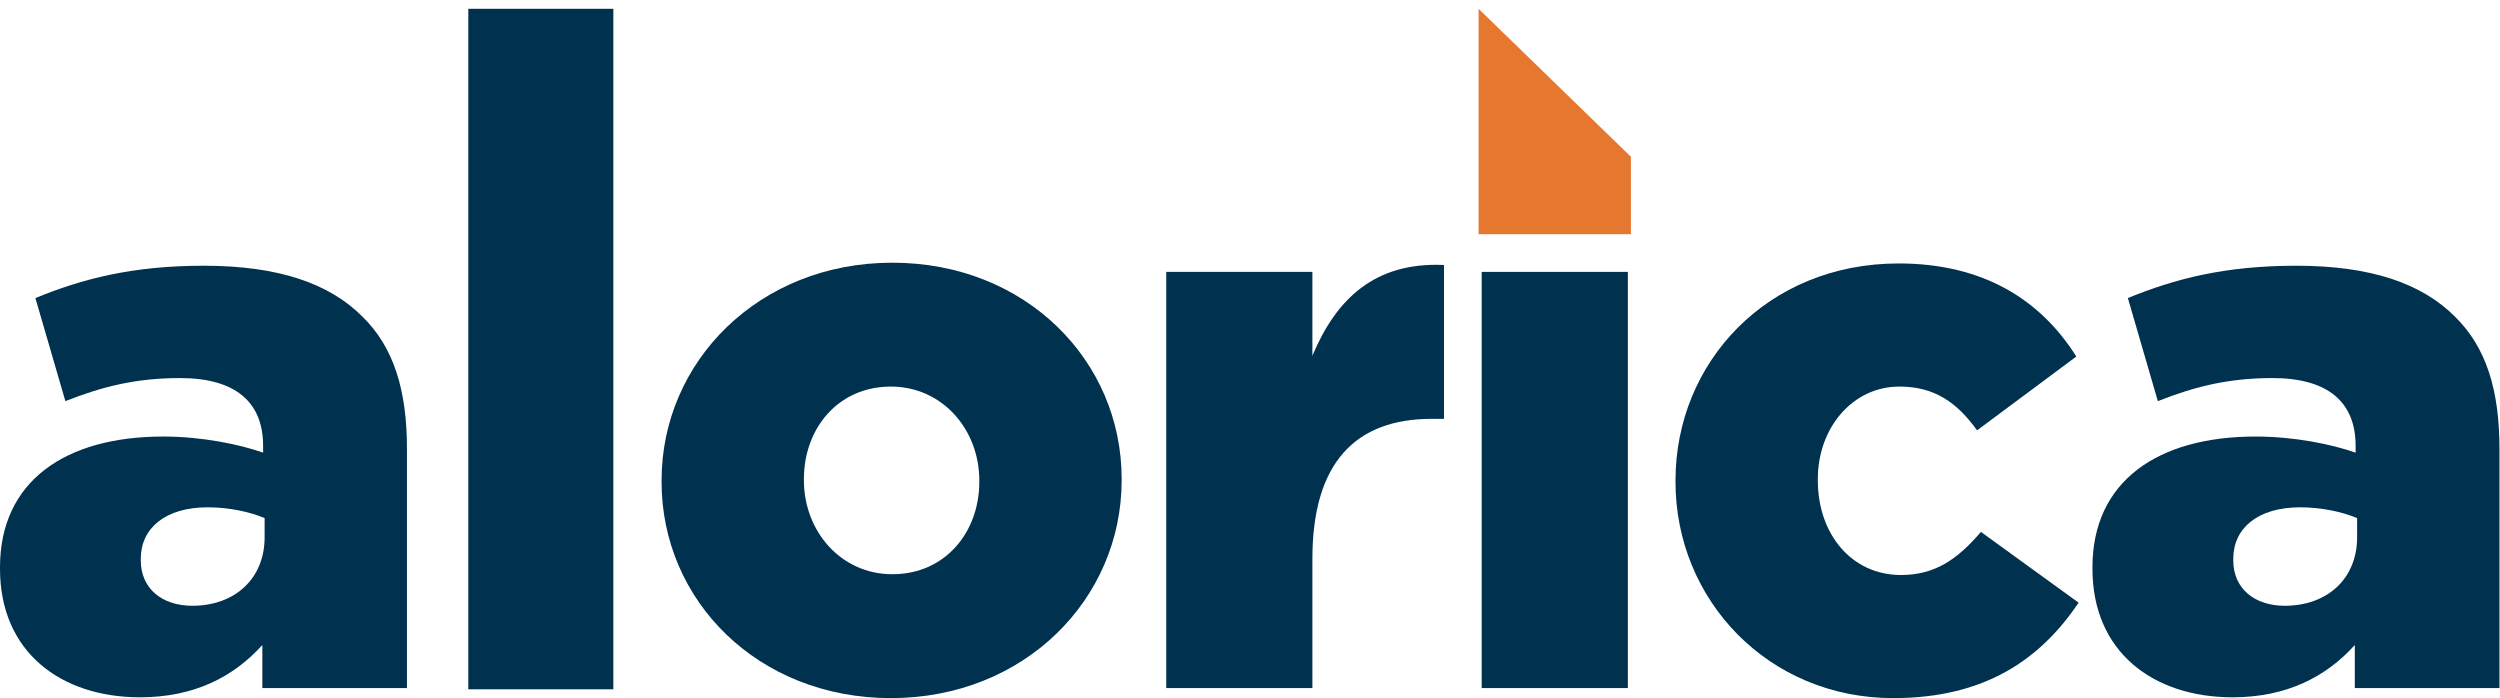
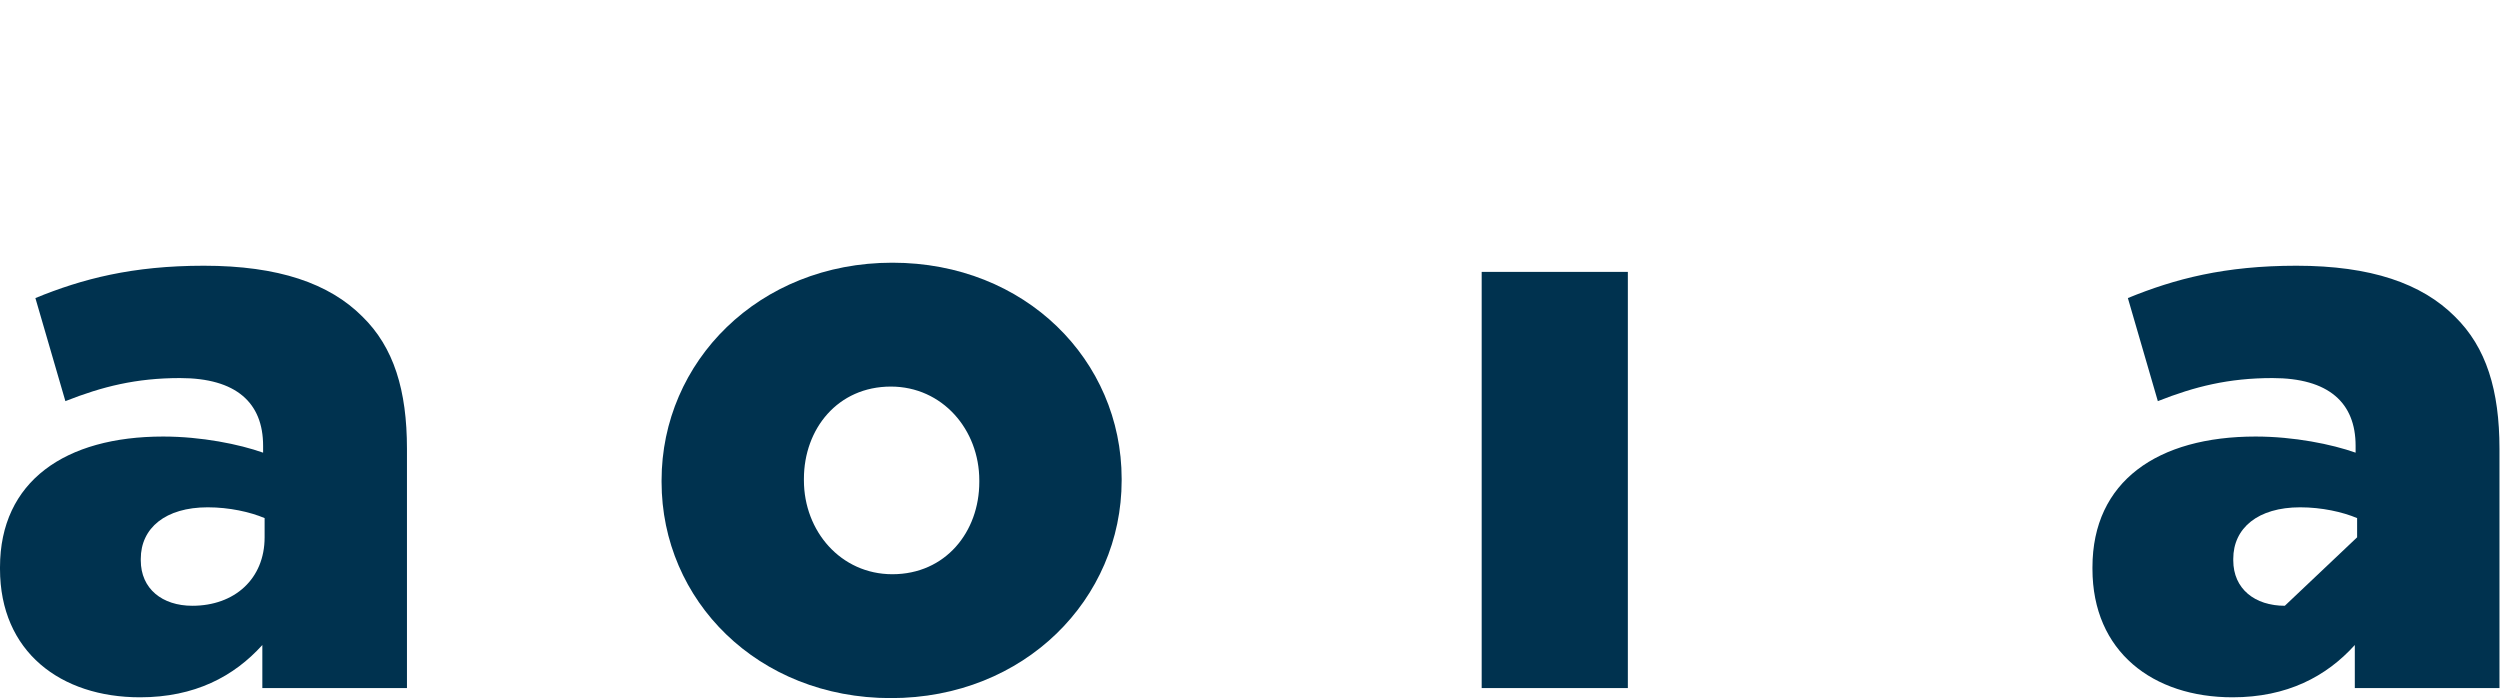
<svg xmlns="http://www.w3.org/2000/svg" width="265px" height="74px" viewBox="0 0 265 74">
  <title>alorica@2x</title>
  <g id="alorica" stroke="none" stroke-width="1" fill="none" fill-rule="evenodd">
    <path d="M0,60.297 L0,60.136 C0,51.003 6.931,46.273 17.289,46.273 C21.366,46.273 25.361,47.087 27.889,47.983 L27.889,47.254 C27.889,42.685 25.034,40.075 19.084,40.075 C14.433,40.075 10.846,40.974 6.931,42.52 L3.751,31.594 C8.726,29.555 14.026,28.167 21.61,28.167 C29.521,28.167 34.901,30.042 38.407,33.551 C41.752,36.815 43.138,41.378 43.138,47.575 L43.138,72.936 L27.808,72.936 L27.808,68.371 C24.79,71.715 20.631,73.914 14.841,73.914 C6.443,73.914 0,69.104 0,60.297 M28.049,56.956 L28.049,54.918 C26.502,54.264 24.302,53.775 22.016,53.775 C17.534,53.775 14.923,55.977 14.923,59.237 L14.923,59.398 C14.923,62.418 17.206,64.212 20.387,64.212 C24.871,64.212 28.049,61.356 28.049,56.956" id="Fill-1" fill="#00324F" />
-     <polygon id="Fill-2" fill="#00324F" points="49.64 73.065 65.015 73.065 65.015 0.933 49.64 0.933" />
    <path d="M70.127,51.086 L70.127,50.919 C70.127,38.361 80.405,27.846 94.591,27.846 C108.699,27.846 118.895,38.2 118.895,50.759 L118.895,50.919 C118.895,63.481 108.617,74 94.431,74 C80.319,74 70.127,63.644 70.127,51.086 M103.806,51.086 L103.806,50.919 C103.806,45.54 99.891,40.977 94.431,40.977 C88.804,40.977 85.215,45.457 85.215,50.759 L85.215,50.919 C85.215,56.302 89.127,60.868 94.591,60.868 C100.221,60.868 103.806,56.382 103.806,51.086" id="Fill-3" fill="#00324F" />
-     <path d="M123.622,28.82 L139.114,28.82 L139.114,37.708 C141.644,31.678 145.72,27.763 153.062,28.088 L153.062,44.398 L151.753,44.398 C143.685,44.398 139.114,49.045 139.114,59.237 L139.114,72.936 L123.622,72.936 L123.622,28.82" id="Fill-4" fill="#00324F" />
-     <polyline id="Fill-5" fill="#E6772F" points="156.729 0.933 172.876 16.617 172.876 24.826 156.729 24.826 156.729 0.933" />
    <polygon id="Fill-6" fill="#00324F" points="157.058 72.935 172.552 72.935 172.552 28.82 157.058 28.82" />
-     <path d="M177.604,51.086 L177.604,50.919 C177.604,38.441 187.31,27.925 201.251,27.925 C210.304,27.925 216.337,31.837 220.091,37.792 L209.571,45.618 C207.452,42.685 205.091,40.977 201.333,40.977 C196.362,40.977 192.69,45.374 192.69,50.759 L192.69,50.919 C192.69,56.626 196.278,60.951 201.499,60.951 C205.165,60.951 207.53,59.237 209.979,56.382 L220.335,63.885 C216.257,69.921 210.386,74 200.683,74 C187.392,74 177.604,63.558 177.604,51.086" id="Fill-7" fill="#00324F" />
-     <path d="M221.8,60.297 L221.8,60.136 C221.8,51.003 228.731,46.273 239.087,46.273 C243.173,46.273 247.161,47.087 249.694,47.983 L249.694,47.254 C249.694,42.685 246.837,40.075 240.882,40.075 C236.235,40.075 232.646,40.974 228.731,42.52 L225.554,31.594 C230.528,29.555 235.827,28.167 243.411,28.167 C251.321,28.167 256.704,30.042 260.214,33.551 C263.552,36.815 264.944,41.378 264.944,47.575 L264.944,72.936 L249.61,72.936 L249.61,68.371 C246.591,71.715 242.431,73.914 236.646,73.914 C228.245,73.914 221.8,69.104 221.8,60.297 M249.854,56.956 L249.854,54.918 C248.302,54.264 246.103,53.775 243.817,53.775 C239.337,53.775 236.726,55.977 236.726,59.237 L236.726,59.398 C236.726,62.418 239.011,64.212 242.19,64.212 C246.675,64.212 249.854,61.356 249.854,56.956" id="Fill-8" fill="#00324F" />
+     <path d="M221.8,60.297 L221.8,60.136 C221.8,51.003 228.731,46.273 239.087,46.273 C243.173,46.273 247.161,47.087 249.694,47.983 L249.694,47.254 C249.694,42.685 246.837,40.075 240.882,40.075 C236.235,40.075 232.646,40.974 228.731,42.52 L225.554,31.594 C230.528,29.555 235.827,28.167 243.411,28.167 C251.321,28.167 256.704,30.042 260.214,33.551 C263.552,36.815 264.944,41.378 264.944,47.575 L264.944,72.936 L249.61,72.936 L249.61,68.371 C246.591,71.715 242.431,73.914 236.646,73.914 C228.245,73.914 221.8,69.104 221.8,60.297 M249.854,56.956 L249.854,54.918 C248.302,54.264 246.103,53.775 243.817,53.775 C239.337,53.775 236.726,55.977 236.726,59.237 L236.726,59.398 C236.726,62.418 239.011,64.212 242.19,64.212 " id="Fill-8" fill="#00324F" />
  </g>
</svg>